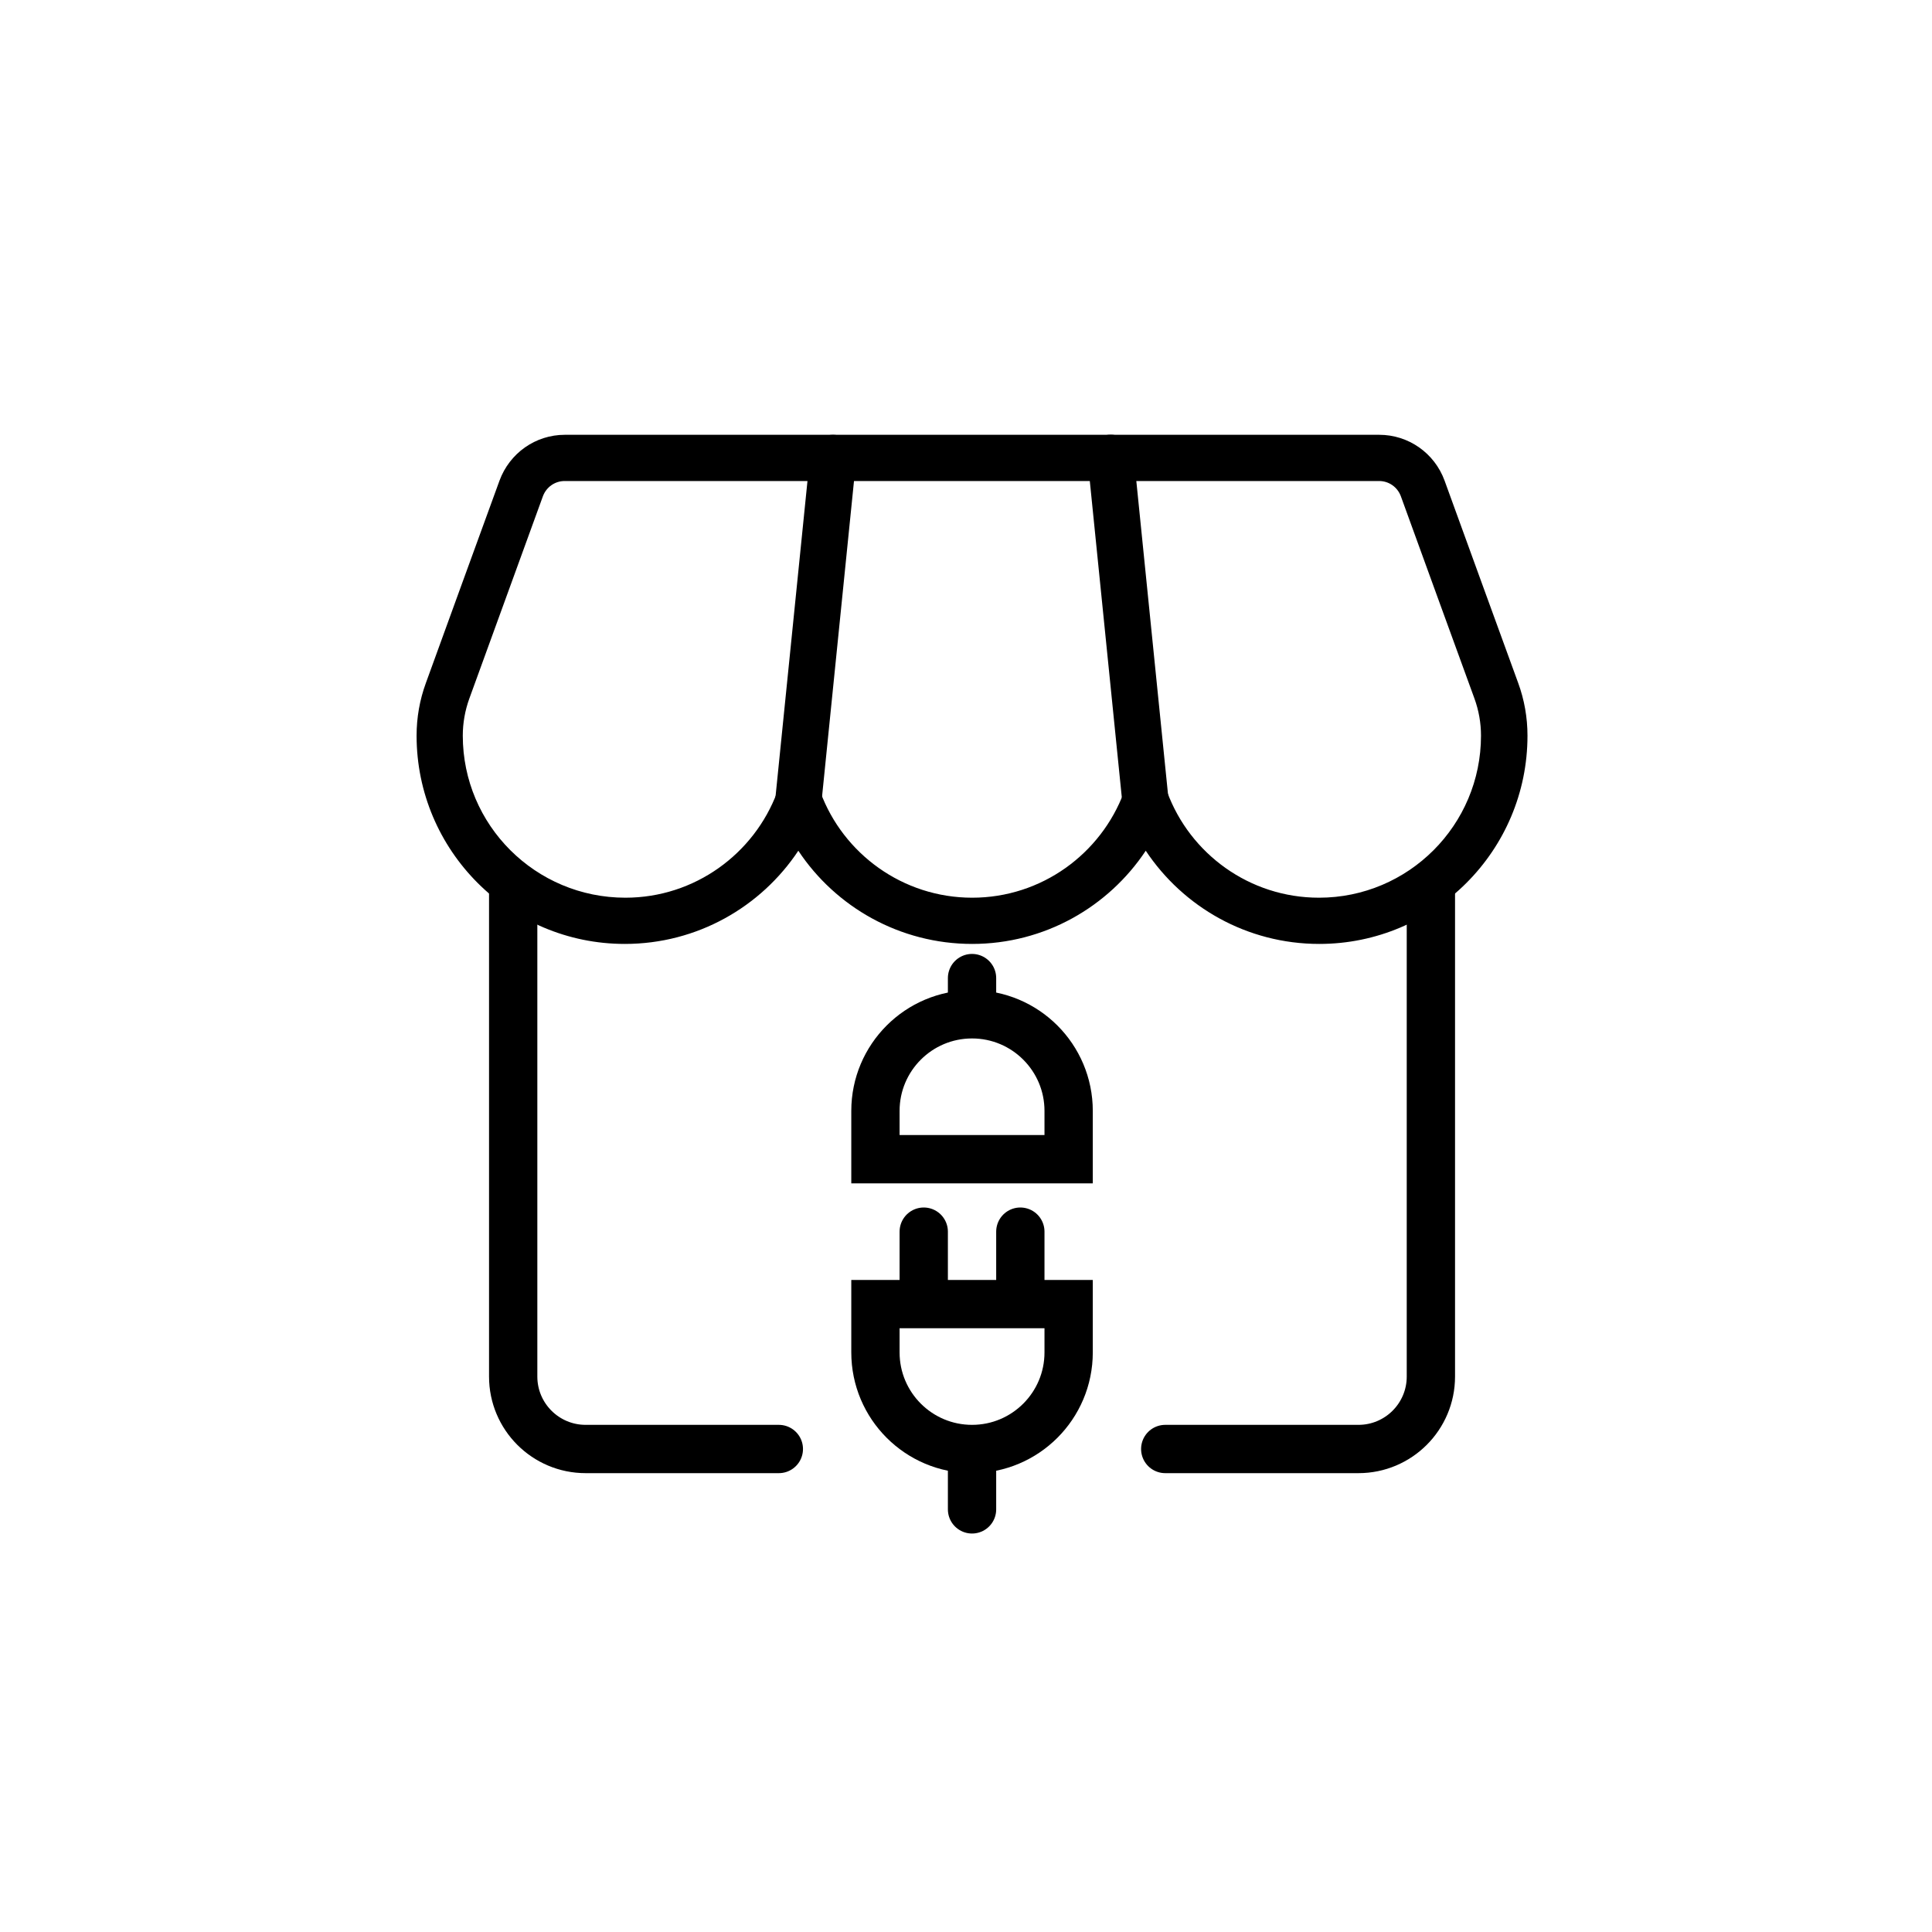
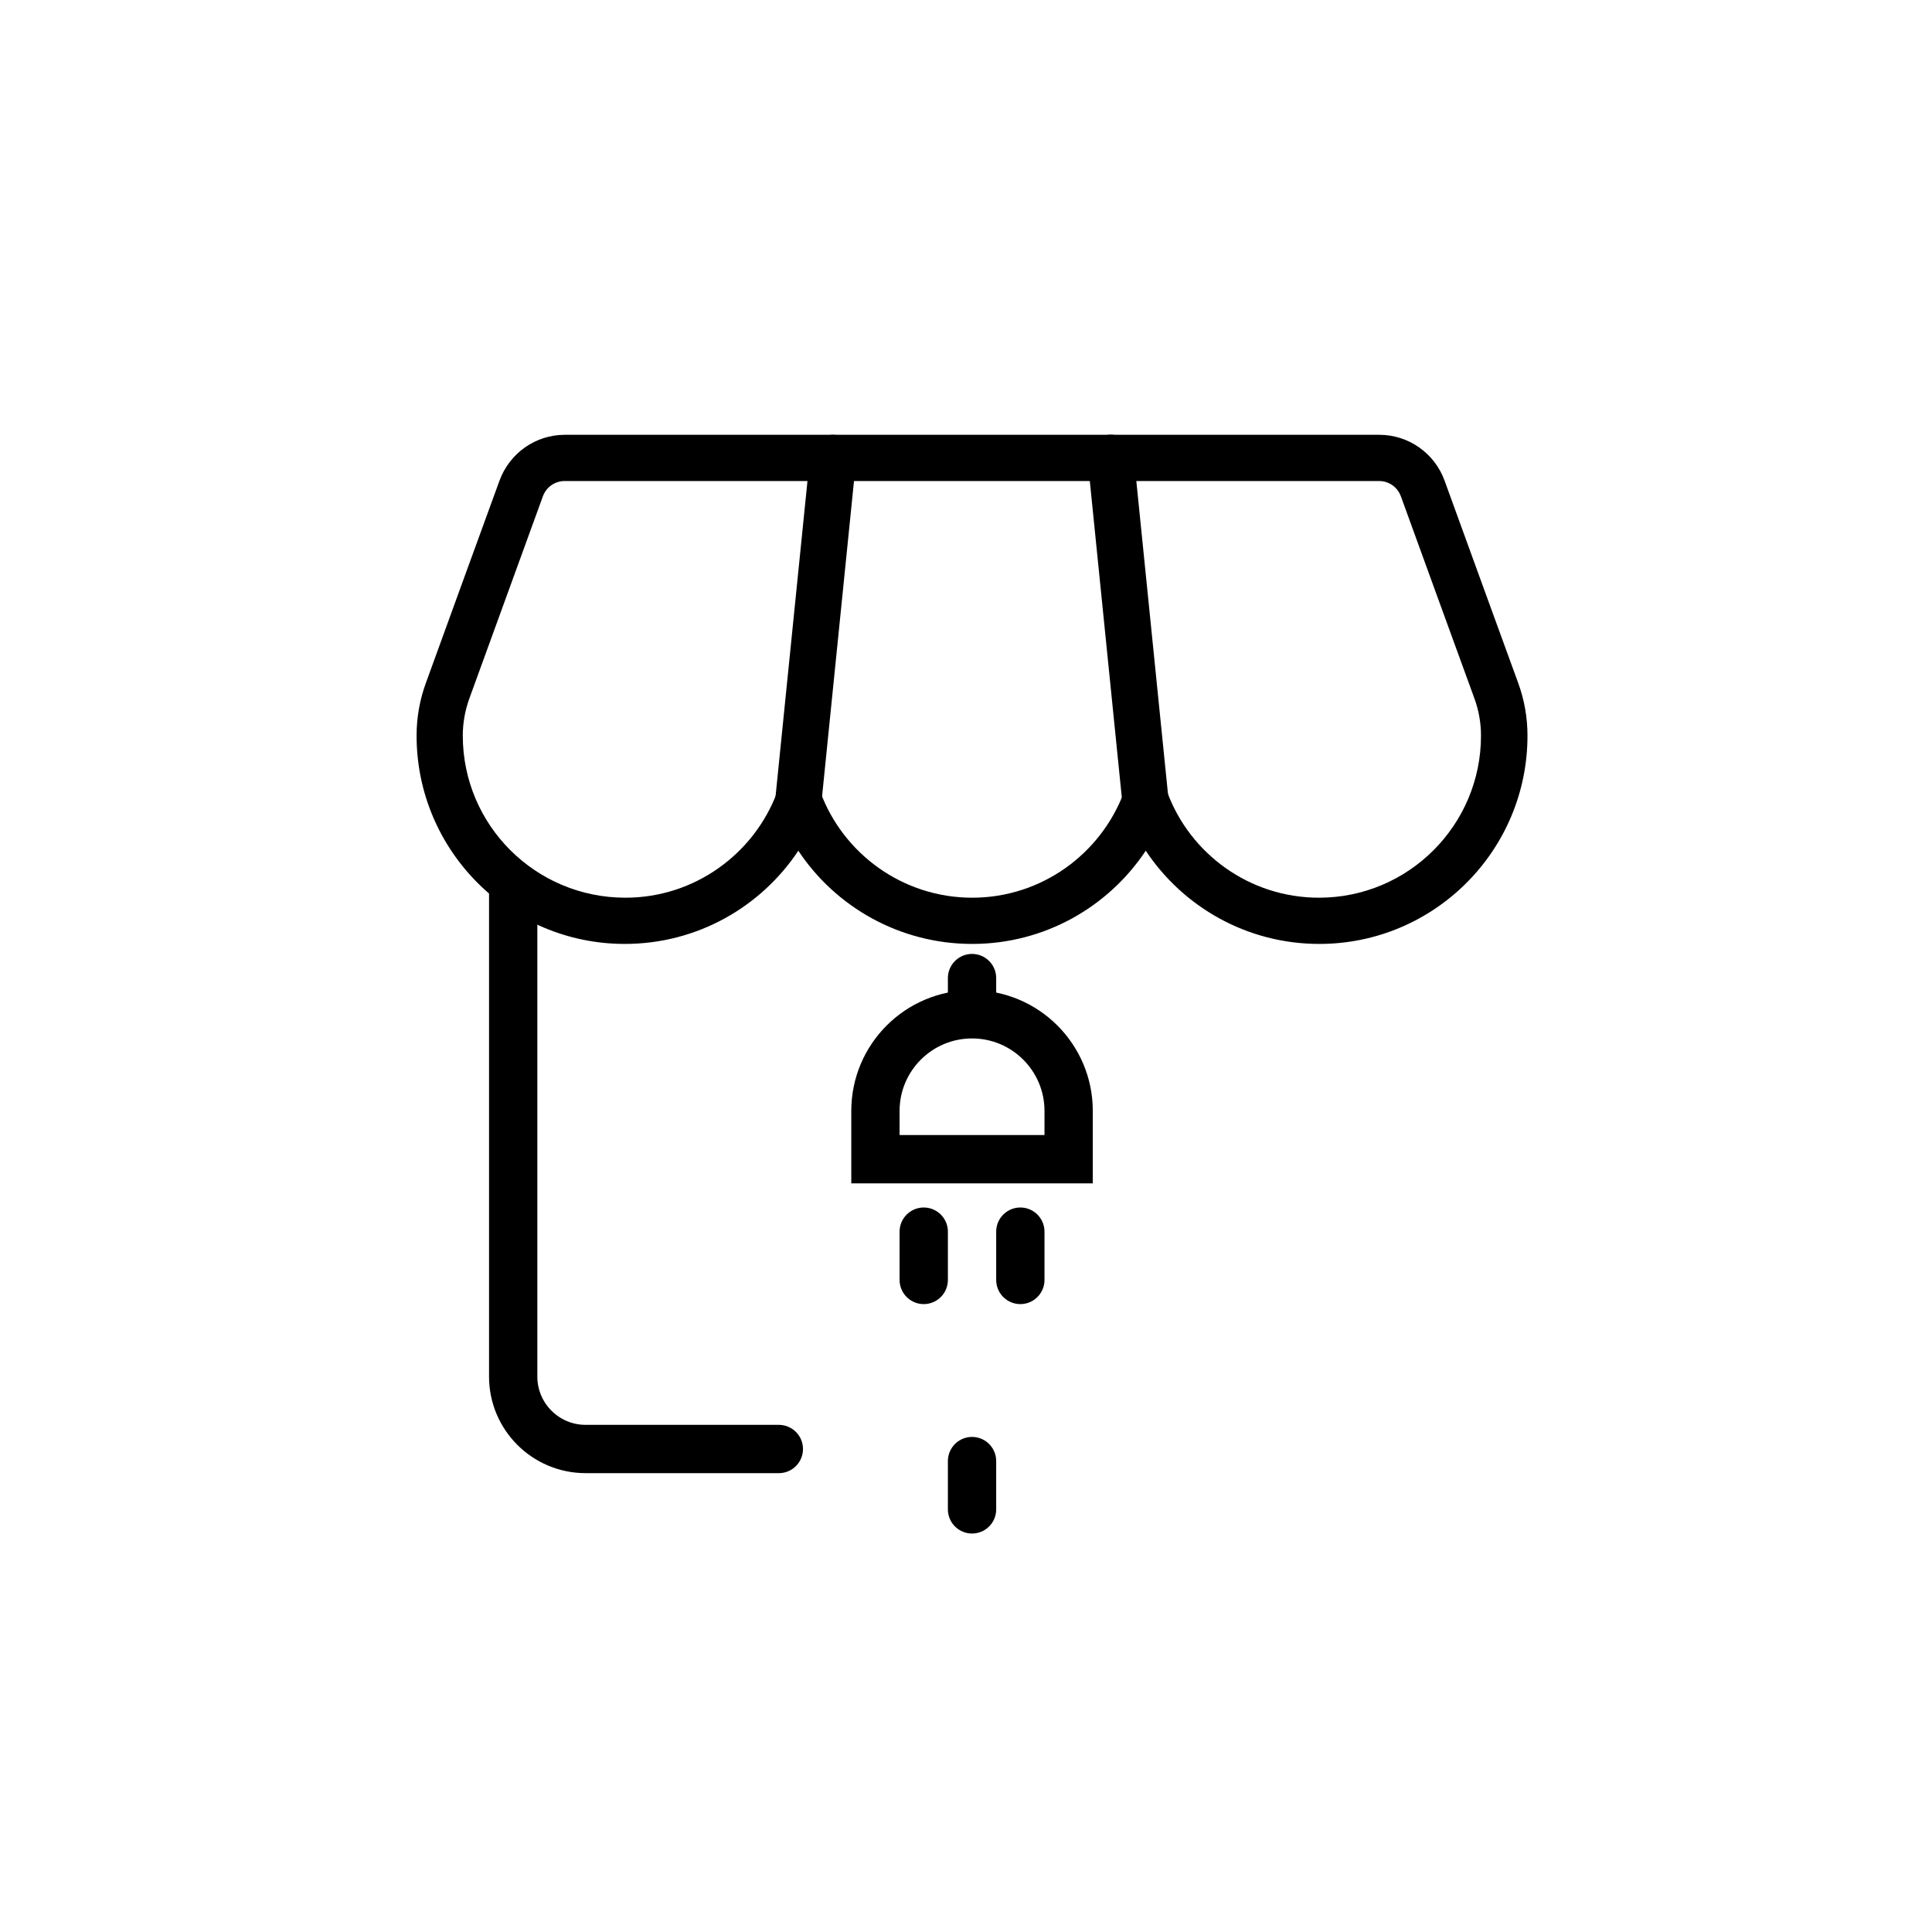
<svg xmlns="http://www.w3.org/2000/svg" width="80" height="80" viewBox="0 0 80 80" fill="none">
  <g filter="url(#filter0_d_1_2502)">
    <circle cx="40" cy="40" r="36" fill="white" />
    <circle cx="40" cy="40" r="35" stroke="white" stroke-width="2" />
  </g>
  <path d="M21.25 37V57C21.25 58.657 22.593 60 24.25 60H32.25" stroke="black" stroke-width="2" stroke-linecap="round" stroke-linejoin="round" />
-   <path d="M59.25 37V57C59.25 58.657 57.907 60 56.25 60H48.25" stroke="black" stroke-width="2" stroke-linecap="round" stroke-linejoin="round" />
  <path fill-rule="evenodd" clip-rule="evenodd" d="M33.057 35.227C31.512 37.552 28.87 39.086 25.871 39.086C21.113 39.086 17.25 35.221 17.25 30.462C17.25 29.713 17.379 28.977 17.636 28.278C18.317 26.395 19.899 22.053 20.684 19.9C21.101 18.765 22.174 18.004 23.388 18.004H57.112C58.32 18.004 59.399 18.759 59.816 19.9C60.601 22.059 62.177 26.401 62.864 28.278C63.121 28.977 63.25 29.72 63.25 30.462C63.25 35.221 59.387 39.086 54.629 39.086C51.63 39.086 48.988 37.552 47.443 35.227C45.897 37.552 43.255 39.086 40.256 39.086C37.258 39.086 34.603 37.558 33.057 35.227ZM19.163 30.462C19.163 29.94 19.255 29.419 19.433 28.928C20.113 27.051 21.695 22.703 22.48 20.55C22.621 20.169 22.977 19.918 23.382 19.918H57.106C57.511 19.918 57.866 20.169 58.007 20.55C58.792 22.709 60.368 27.051 61.055 28.928C61.233 29.419 61.325 29.94 61.325 30.462C61.325 34.166 58.32 37.172 54.617 37.172C51.735 37.172 49.276 35.35 48.332 32.799C48.191 32.424 47.835 32.173 47.436 32.173C47.038 32.173 46.676 32.424 46.541 32.799C45.591 35.35 43.132 37.172 40.256 37.172C37.38 37.172 34.915 35.35 33.971 32.799C33.83 32.424 33.474 32.173 33.076 32.173C32.677 32.173 32.316 32.424 32.181 32.799C31.23 35.35 28.771 37.172 25.896 37.172C22.174 37.172 19.163 34.166 19.163 30.462Z" fill="black" />
  <path fill-rule="evenodd" clip-rule="evenodd" d="M34.014 33.234L35.449 19.059C35.504 18.532 35.117 18.066 34.59 18.01C34.063 17.955 33.591 18.342 33.542 18.869L32.107 33.044C32.052 33.571 32.438 34.044 32.965 34.093C33.486 34.142 33.959 33.755 34.014 33.234ZM48.38 33.038L46.946 18.863C46.89 18.335 46.424 17.955 45.897 18.004C45.37 18.059 44.989 18.526 45.039 19.053L46.473 33.228C46.529 33.755 46.995 34.136 47.522 34.087C48.049 34.037 48.435 33.565 48.38 33.038Z" fill="black" />
  <path d="M40.25 42C42.459 42 44.25 43.791 44.25 46V48H36.25V46C36.25 43.791 38.041 42 40.25 42Z" stroke="black" stroke-width="2" />
-   <path d="M40.25 60C38.041 60 36.25 58.209 36.25 56L36.25 54L44.25 54L44.25 56C44.25 58.209 42.459 60 40.25 60Z" stroke="black" stroke-width="2" />
  <path d="M40.25 40.5L40.25 41.5" stroke="black" stroke-width="2" stroke-linecap="round" stroke-linejoin="round" />
  <path d="M40.25 60.5L40.25 62.5" stroke="black" stroke-width="2" stroke-linecap="round" stroke-linejoin="round" />
  <path d="M38.25 51V53" stroke="black" stroke-width="2" stroke-linecap="round" stroke-linejoin="round" />
  <path d="M42.25 51V53" stroke="black" stroke-width="2" stroke-linecap="round" stroke-linejoin="round" />
  <defs>
    <filter id="filter0_d_1_2502" x="0" y="0" width="80" height="80" filterUnits="userSpaceOnUse" color-interpolation-filters="sRGB">
      <feFlood flood-opacity="0" result="BackgroundImageFix" />
      <feColorMatrix in="SourceAlpha" type="matrix" values="0 0 0 0 0 0 0 0 0 0 0 0 0 0 0 0 0 0 127 0" result="hardAlpha" />
      <feOffset />
      <feGaussianBlur stdDeviation="2" />
      <feComposite in2="hardAlpha" operator="out" />
      <feColorMatrix type="matrix" values="0 0 0 0 0 0 0 0 0 0 0 0 0 0 0 0 0 0 0.25 0" />
      <feBlend mode="normal" in2="BackgroundImageFix" result="effect1_dropShadow_1_2502" />
      <feBlend mode="normal" in="SourceGraphic" in2="effect1_dropShadow_1_2502" result="shape" />
    </filter>
  </defs>
</svg>